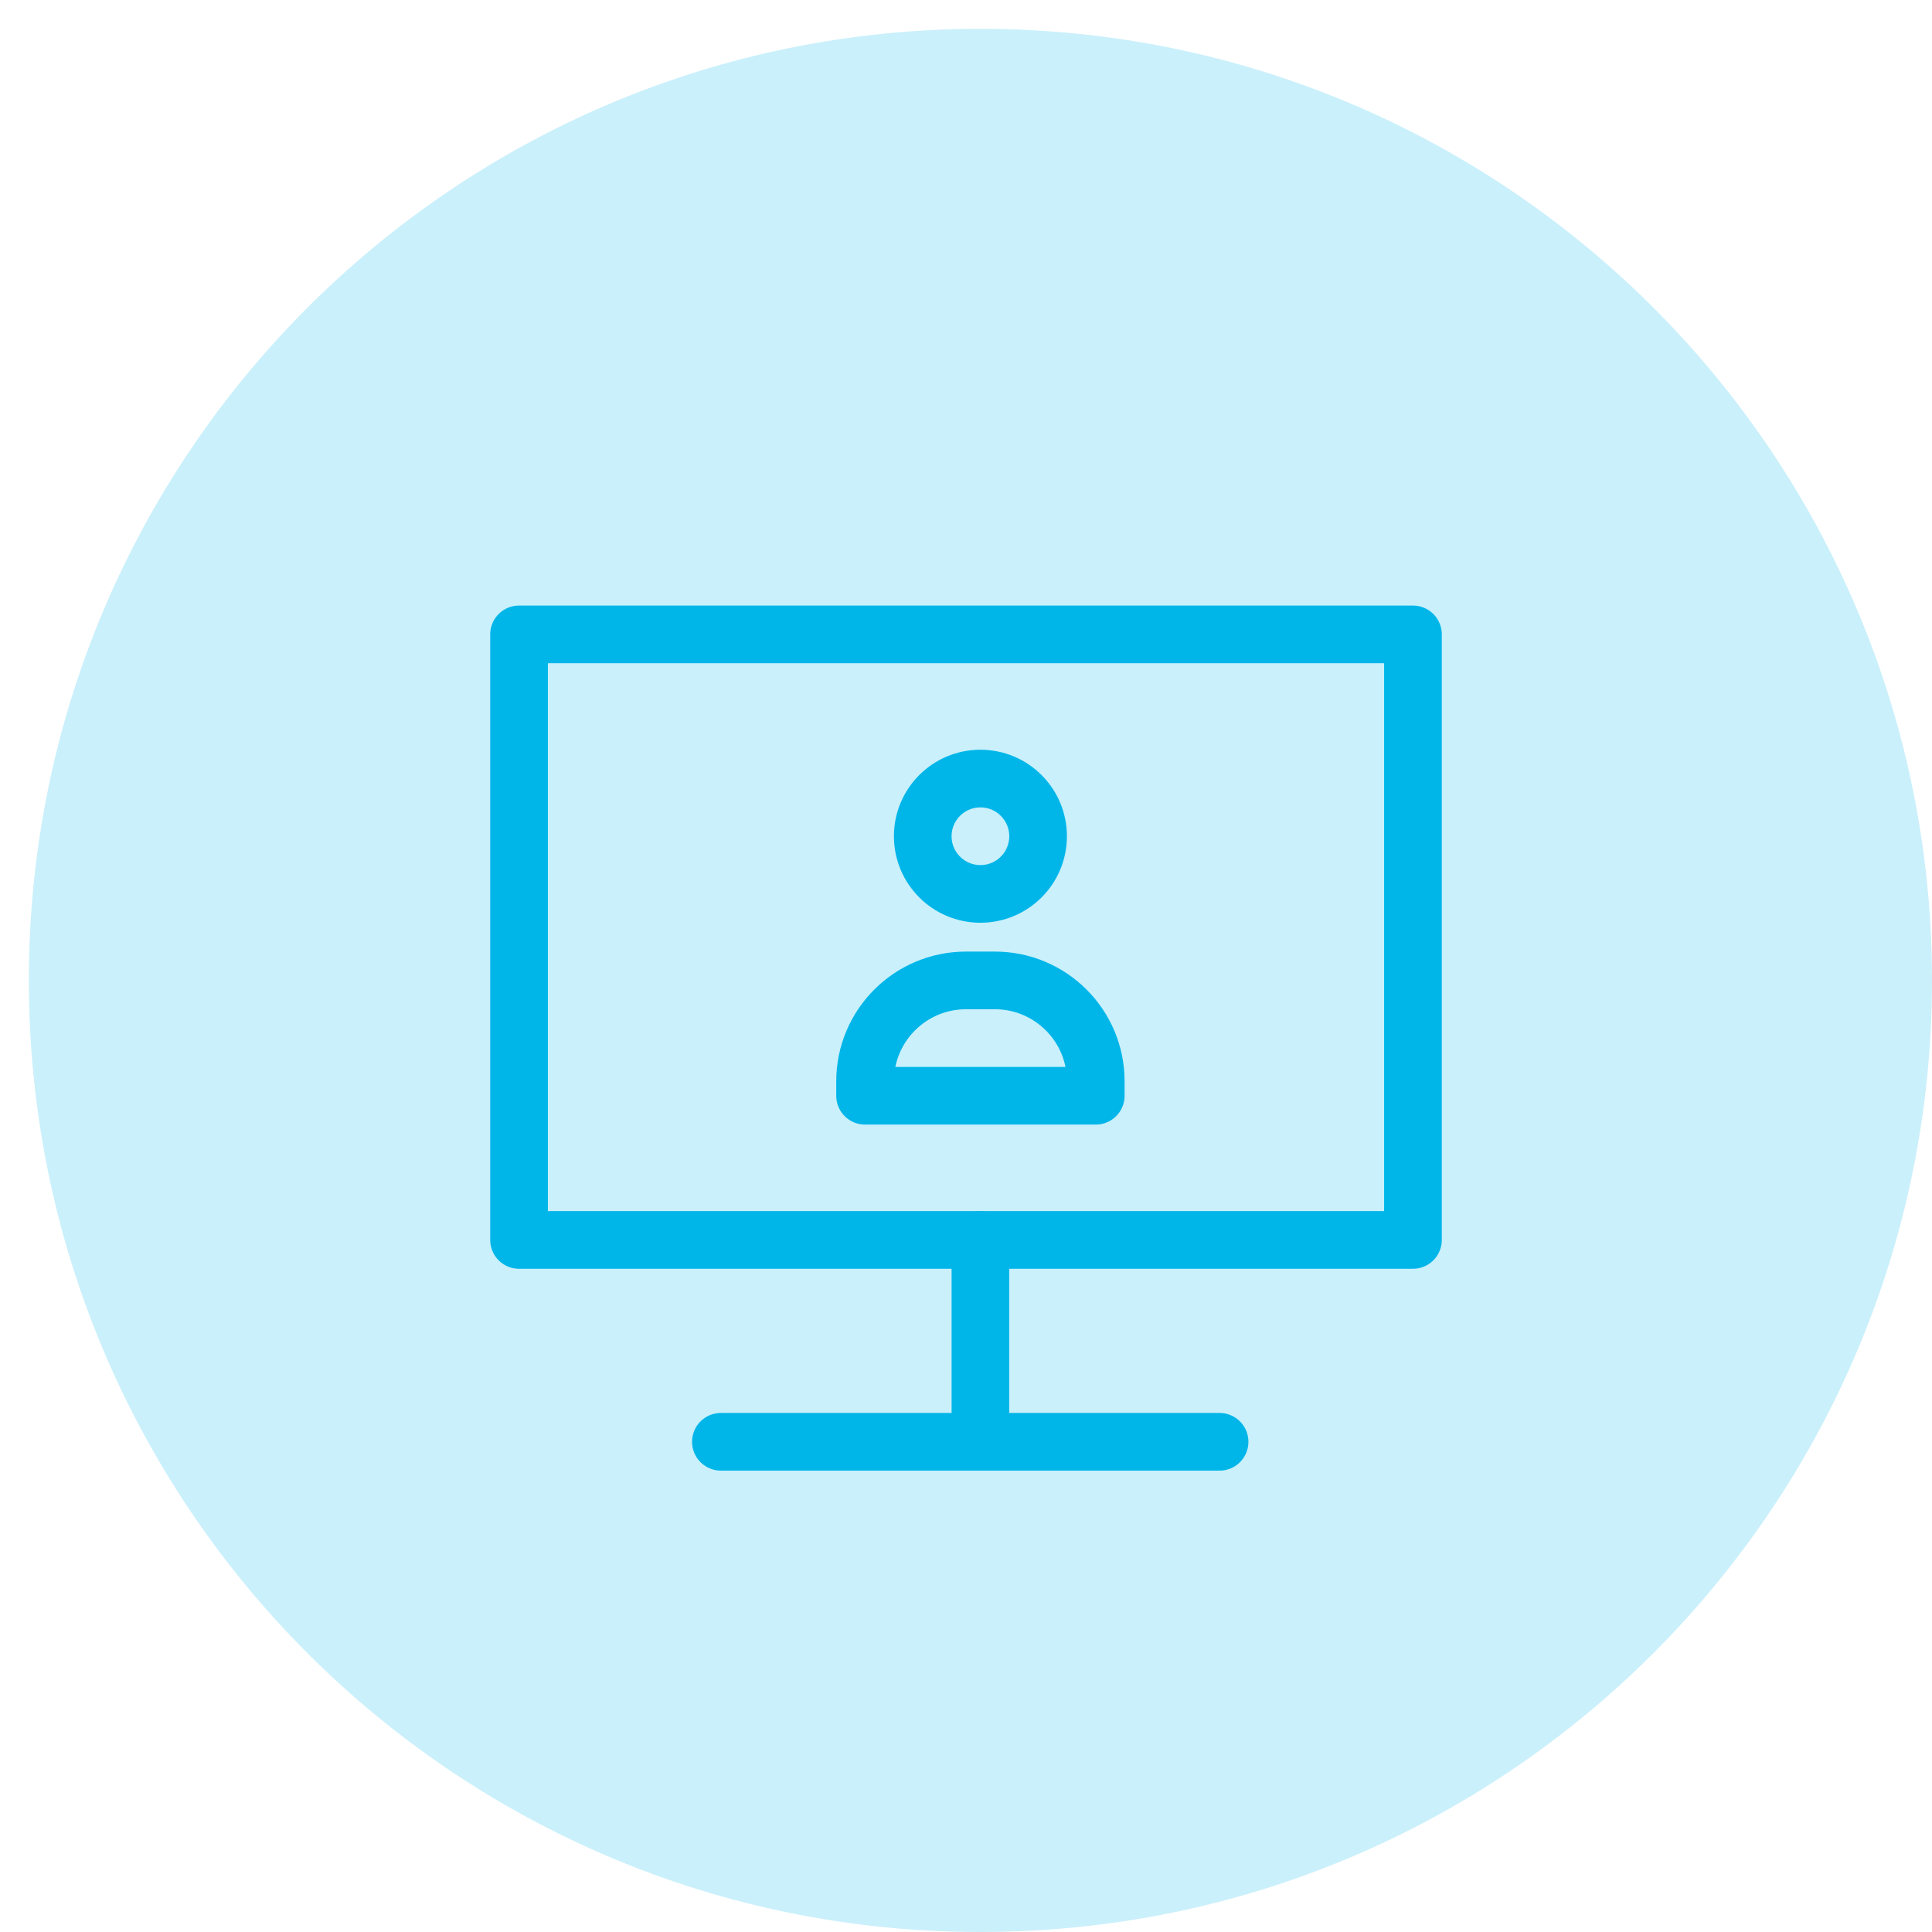
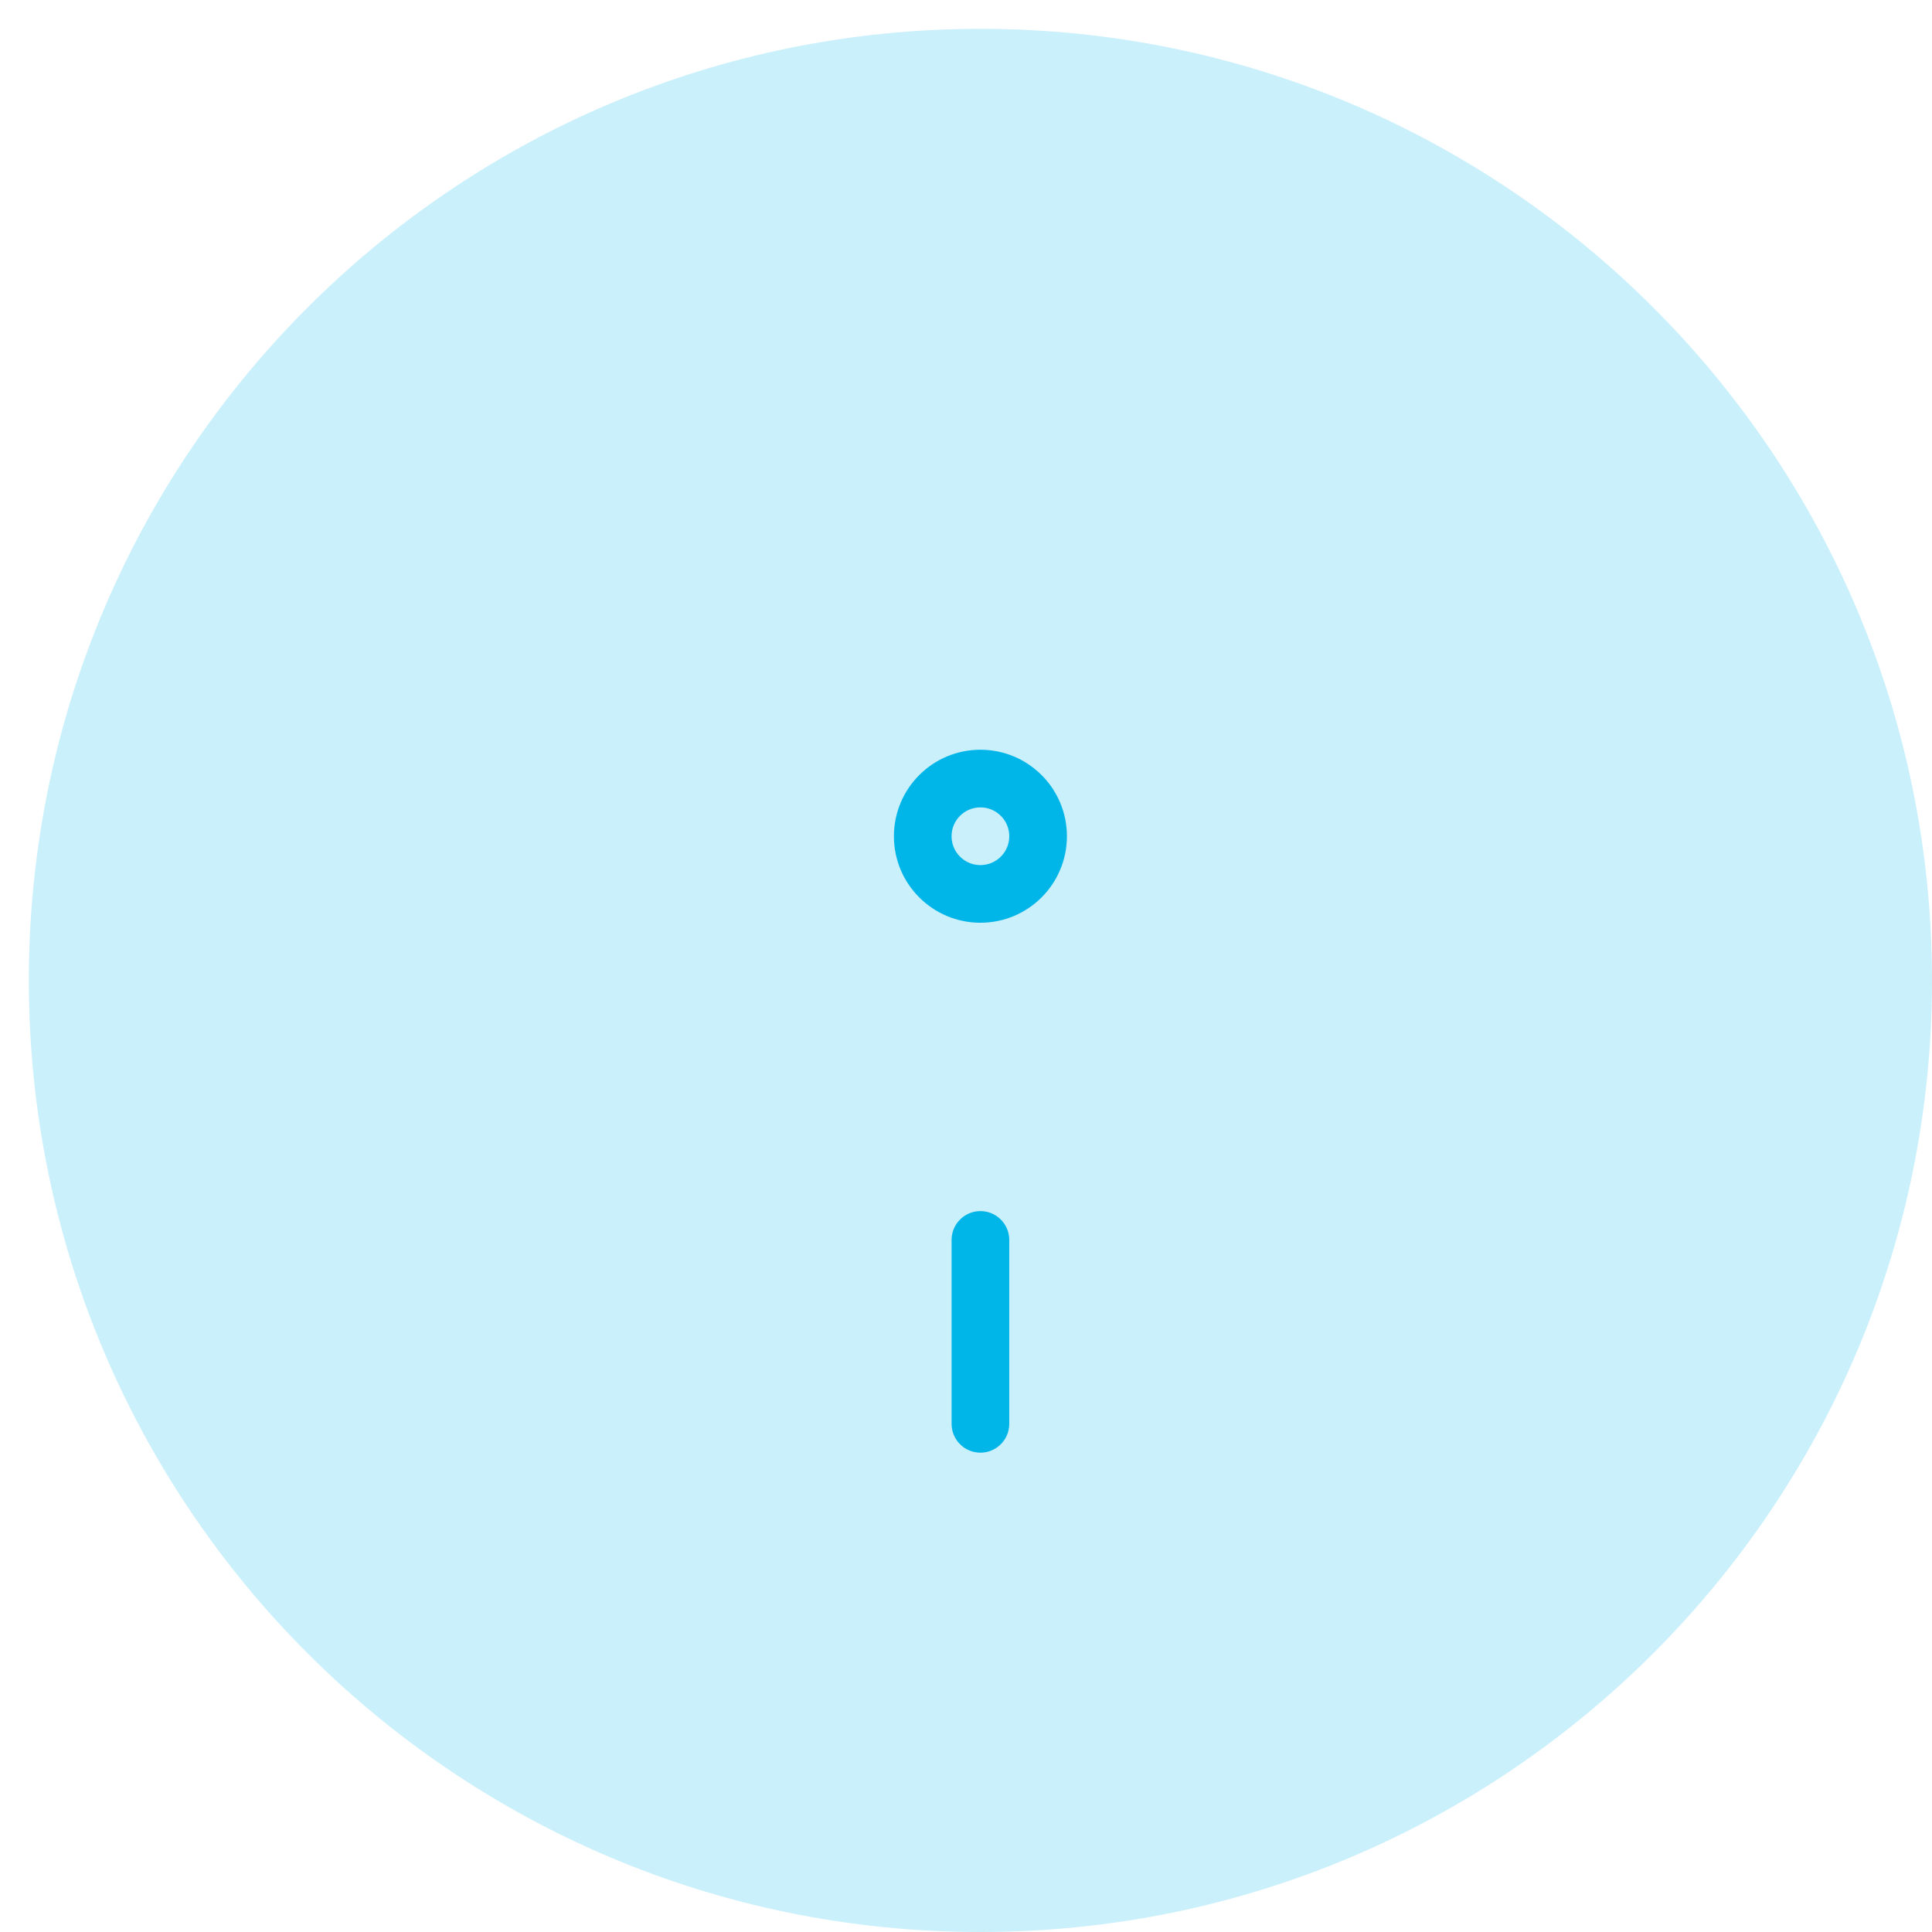
<svg xmlns="http://www.w3.org/2000/svg" width="67" height="67" viewBox="0 0 67 67" fill="none">
  <path d="M34 67C52.225 67 67 52.225 67 34C67 15.775 52.225 1 34 1C15.775 1 1 15.775 1 34C1 52.225 15.775 67 34 67Z" fill="#00B6E9" fill-opacity="0.21" />
-   <path d="M49 22H18V43H49V22Z" stroke="#00B6E9" stroke-width="2" stroke-linecap="round" stroke-linejoin="round" />
  <path d="M34 43V49.377" stroke="#00B6E9" stroke-width="2" stroke-linecap="round" />
-   <path d="M25 50H42.294" stroke="#00B6E9" stroke-width="2" stroke-linecap="round" />
-   <path d="M30 37.5C30 35.567 31.567 34 33.5 34H34.5C36.433 34 38 35.567 38 37.5V38H30V37.5Z" stroke="#00B6E9" stroke-width="2" stroke-linejoin="round" />
  <circle cx="34" cy="29" r="2" stroke="#00B6E9" stroke-width="2" />
</svg>